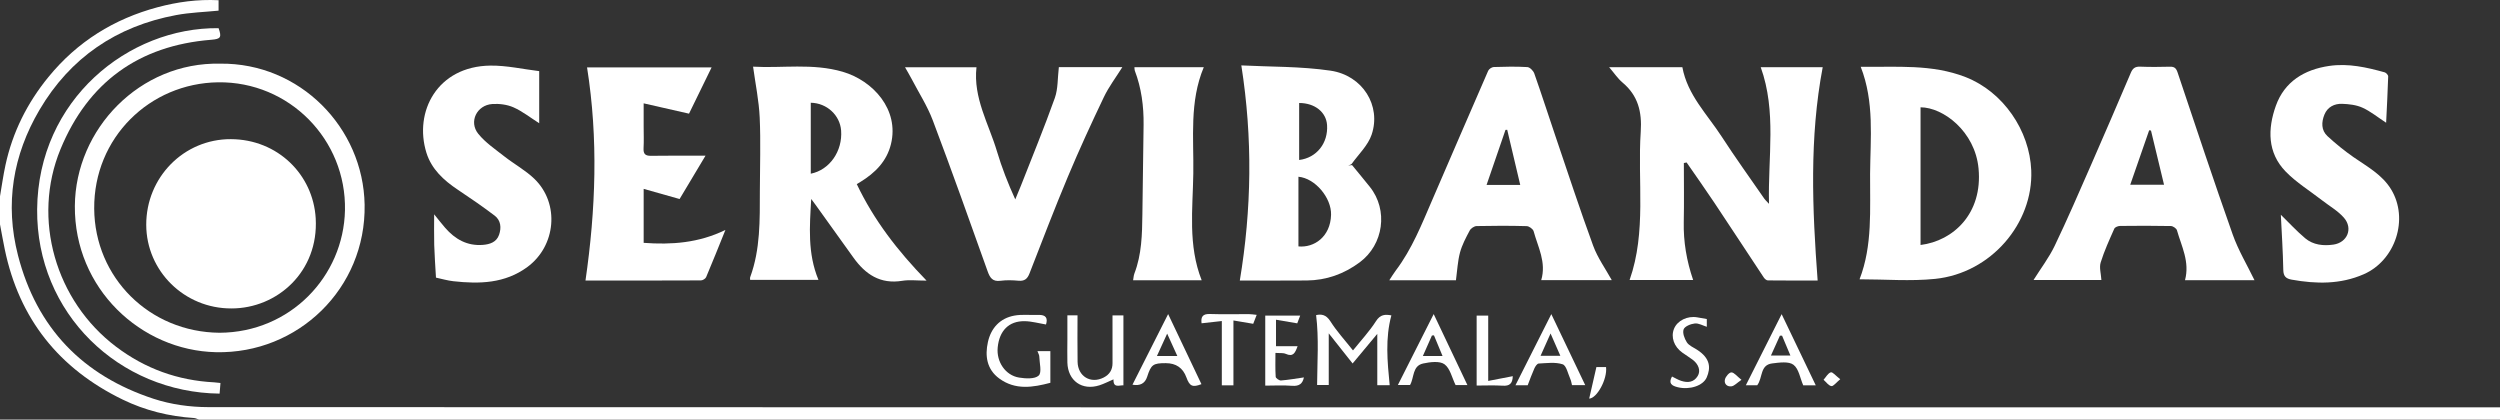
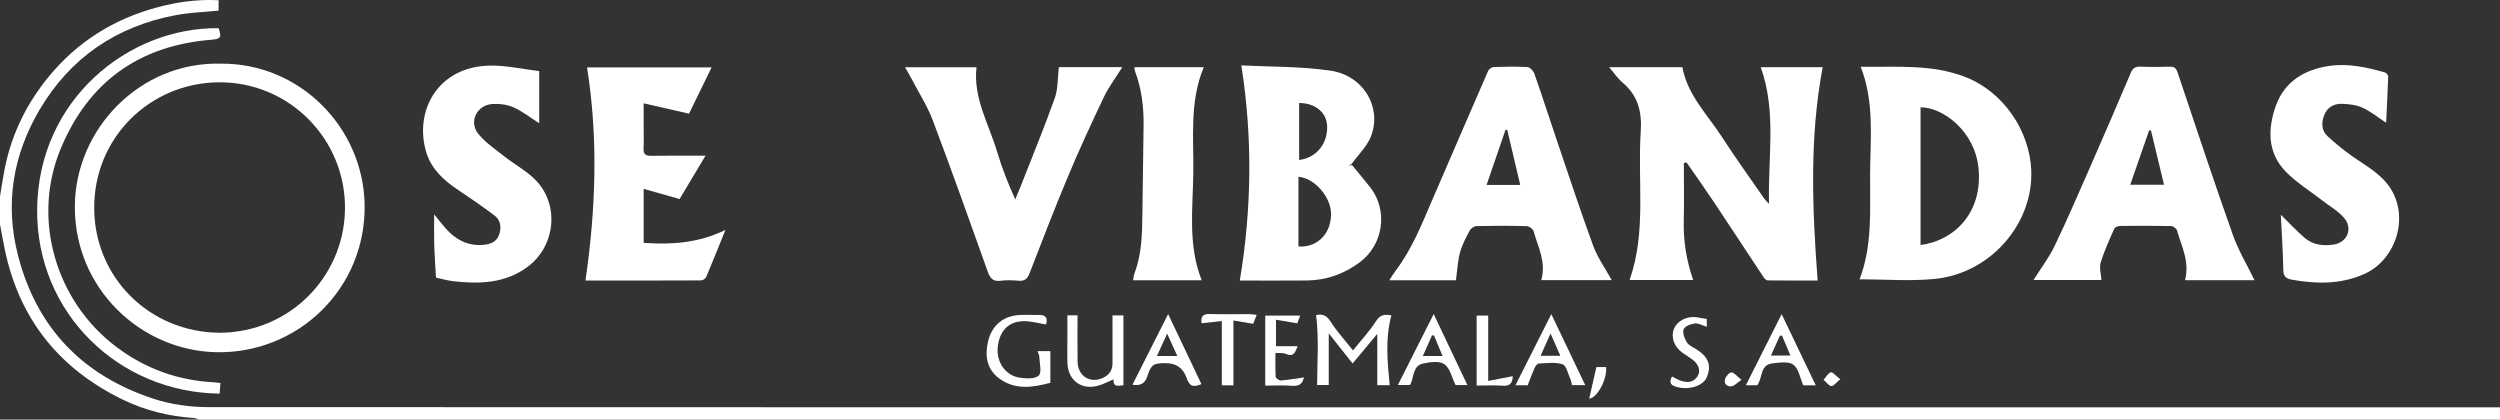
<svg xmlns="http://www.w3.org/2000/svg" id="Capa_2" data-name="Capa 2" viewBox="0 0 1595 267.7">
  <rect x="0" y="0" width="1595" height="267.7" fill="#333333" stroke="none" />
  <defs>
    <style> .cls-1 { fill: #fff; stroke-width: 0px; } </style>
  </defs>
  <g id="Capa_1-2" data-name="Capa 1">
    <g>
      <path class="cls-1" d="M0,125.23c1.15-6.65,2.07-13.36,3.5-19.95,4.53-20.94,13.85-39.57,27.42-56.17C49.3,26.61,72.76,12.03,100.68,4.58,113.21,1.24,126.05-.53,139.45.14v6.65c-9,.9-18.16,1.17-27.07,2.83-38.09,7.1-67.65,27.26-87.19,60.49-16.94,28.8-22.18,59.98-13.7,92.86,11.96,46.36,41.32,76.65,86.48,91.45,11.02,3.61,23.17,5.31,34.8,5.32,483.79.22,967.58.15,1451.38.12,3.46,0,6.91,0,10.86,0v7.84H126.92c-1.06-.35-2.1-.94-3.17-1.01-15.91-1.02-31.21-4.83-45.45-11.75C37.68,235.22,12.23,203.4,3.03,159.04c-1.09-5.28-2.03-10.59-3.03-15.89,0-5.98,0-11.96,0-17.93Z" />
      <path class="cls-1" d="M1074.3,104.02c0,12.53.2,25.06-.06,37.59-.26,12.57,1.79,24.71,5.98,37.02h-40.53c10.87-30.88,4.98-63.03,7.1-94.62.85-12.6-1.68-22.99-11.59-31.32-3.08-2.59-5.39-6.11-8.57-9.82h46.72c3.25,17.72,15.86,30.05,25.07,44.26,8.75,13.5,18.18,26.56,27.33,39.8.52.75,1.24,1.35,2.88,3.11-.75-29.92,4.93-58.76-5.28-87.16h39.54c-8.54,45-6.67,90.26-3.23,136.1-9.94,0-20.87.04-31.79-.08-.88-.01-2.01-1.01-2.57-1.85-10.54-15.88-20.95-31.84-31.53-47.7-5.77-8.65-11.8-17.14-17.71-25.7-.59.12-1.19.24-1.78.37Z" />
      <path class="cls-1" d="M1187.14,42.61c22.85.32,45.29-1.85,66.89,6.57,23.96,9.35,40.9,34.06,41.91,59.6,1.33,33.59-25.59,65.47-61.3,69.14-15.78,1.62-31.87.27-48.25.27,8.39-21.59,6.56-44.6,6.73-67.32.18-22.74,2.82-45.78-5.99-68.27ZM1225.31,156.3c20.95-2.61,39.71-20.09,37.01-48.77-2.25-23.82-22.68-39.05-37.01-39.07v87.84Z" />
-       <path class="cls-1" d="M517.55,126.95c-.98,17.42-2.44,34.6,4.63,51.62h-43.59c0-.53-.17-1.2.03-1.74,6.55-17.84,6.13-36.45,6.17-55,.03-15.61.6-31.23-.1-46.81-.49-10.79-2.73-21.5-4.23-32.49,18.27,1.1,37.99-2.37,57.21,3.27,19.31,5.66,36.15,24.09,30.77,46.1-2.69,11.01-10.09,18.39-19.44,24.13-.68.42-1.37.82-2.38,1.43,10.86,22.86,25.93,42.45,44.53,61.58-6.21,0-10.99-.63-15.55.12-14.04,2.29-23.54-4.18-31.18-14.89-7.99-11.2-16.04-22.37-24.06-33.54-.91-1.27-1.87-2.52-2.8-3.77ZM517.27,65.55v45.27c12.03-2.39,20.37-14.42,19.36-27.59-.74-9.67-9.04-17.5-19.36-17.68Z" />
      <path class="cls-1" d="M862.62,105.34c3.79,4.63,7.62,9.22,11.35,13.89,11.85,14.82,8.76,36.84-6.47,48.13-10.09,7.49-21.29,11.47-33.8,11.59-14.47.14-28.95.03-42.7.03,7.55-45.46,8.28-90.66.97-137.25,18.29.95,37.82.55,56.88,3.35,20.59,3.02,32.49,22.4,26.25,40.84-2.31,6.85-8.3,12.48-12.7,18.6-.43.6-1.51.72-2.29,1.07.83-.08,1.67-.16,2.5-.24ZM828.4,157.21c9.99.96,20.44-6.09,20.82-20.17.3-10.86-10.19-23.34-20.82-24.28v44.44ZM828.86,65.72v36.35c11.13-1.36,18.57-10.71,17.81-22.28-.54-8.21-7.74-14.07-17.81-14.08Z" />
      <path class="cls-1" d="M1028.32,178.72h-45.02c3.39-11.41-2.1-21.1-4.85-31.19-.39-1.43-2.86-3.22-4.41-3.26-10.65-.29-21.31-.28-31.96-.04-1.53.03-3.68,1.48-4.41,2.86-2.4,4.52-4.89,9.16-6.2,14.06-1.48,5.57-1.73,11.47-2.57,17.64h-42.52c1.48-2.24,2.69-4.3,4.13-6.2,10.33-13.65,16.52-29.43,23.23-44.93,11.9-27.5,23.73-55.04,35.72-82.5.49-1.13,2.31-2.35,3.54-2.4,7.15-.24,14.33-.39,21.46.04,1.59.09,3.8,2.34,4.41,4.06,4.68,13.26,8.97,26.65,13.49,39.96,7.93,23.35,15.59,46.8,24.08,69.95,2.85,7.76,7.89,14.73,11.88,21.96ZM961.6,82.81c-.37.02-.73.04-1.1.06-3.98,11.57-7.95,23.13-12.07,35.12h21.48c-2.85-12.05-5.58-23.61-8.31-35.18Z" />
      <path class="cls-1" d="M1394.04,178.74c3.12-11.76-2.25-21.59-5.14-31.8-.34-1.21-2.5-2.7-3.84-2.73-10.82-.23-21.65-.19-32.47-.06-1.26.02-3.24.77-3.66,1.73-3.14,7.1-6.41,14.2-8.7,21.59-1,3.24.22,7.15.46,11.16h-43.29c4.68-7.46,9.86-14.24,13.47-21.76,8.16-17.01,15.64-34.36,23.22-51.64,8.58-19.57,17.02-39.21,25.4-58.86,1.21-2.84,2.79-3.97,5.96-3.84,6.32.26,12.66.19,18.98.03,2.8-.07,3.95.92,4.86,3.63,11.57,34.52,23.02,69.09,35.17,103.41,3.59,10.13,9.25,19.54,13.9,29.15h-44.32ZM1372.33,83.3c-.39-.06-.77-.13-1.16-.19-3.97,11.43-7.94,22.86-12.07,34.73h21.55c-2.87-11.9-5.59-23.22-8.32-34.54Z" />
      <path class="cls-1" d="M675.54,42.84h40.51c-4.08,6.53-8.62,12.49-11.78,19.1-7.99,16.72-15.74,33.57-22.9,50.65-8.58,20.47-16.51,41.2-24.56,61.89-1.34,3.44-3.17,4.96-6.98,4.62-3.8-.35-7.71-.47-11.47.03-5.09.68-6.76-1.85-8.29-6.14-11.45-32.12-22.88-64.25-34.93-96.15-3.49-9.23-8.96-17.72-13.56-26.54-1.21-2.31-2.56-4.54-4.16-7.37h45.57c-2.16,19.59,7.84,36.04,13.08,53.65,3.06,10.28,6.97,20.3,11.67,30.64,1.19-2.88,2.43-5.75,3.57-8.65,7.31-18.66,14.94-37.2,21.67-56.06,2.1-5.89,1.73-12.65,2.57-19.67Z" />
      <path class="cls-1" d="M373.54,178.99c6.56-45.36,8.22-90.45,1-136h79.47c-4.97,10.19-9.88,20.23-14.42,29.53-9.49-2.16-18.58-4.23-28.94-6.59,0,5.91,0,10.3,0,14.68,0,4.65.2,9.3-.06,13.94-.2,3.69,1.11,4.93,4.83,4.86,11.14-.19,22.29-.07,34.69-.07-5.97,9.98-11.49,19.21-16.53,27.64-7.68-2.17-14.81-4.19-22.92-6.48v34.44c17.74,1.3,35.04.12,52.16-8.24-4.33,10.69-8.2,20.46-12.3,30.12-.43,1.01-2.18,2.07-3.32,2.08-24.95.12-49.91.09-73.67.09Z" />
      <path class="cls-1" d="M278.15,177.13c-.42-7.6-.93-14.22-1.12-20.84-.18-6.42-.04-12.84-.04-19.56,2.32,2.86,4.59,5.83,7.04,8.64,6.32,7.25,14.01,11.64,24,10.87,4.55-.35,8.73-1.75,10.36-6.41,1.58-4.5,1.19-9.24-2.84-12.29-7.66-5.79-15.59-11.25-23.59-16.58-8.92-5.95-16.65-13.09-19.89-23.46-8.17-26.25,6.98-55.25,40.79-55.65,10.47-.12,20.97,2.31,31.15,3.53v33.25c-5.86-3.72-10.81-7.68-16.42-10.15-4.06-1.79-9.06-2.42-13.54-2.11-9.86.69-15.09,11.34-8.93,18.98,4.56,5.65,10.92,9.92,16.73,14.49,6.26,4.91,13.45,8.8,19.11,14.28,16.26,15.73,13.77,42.8-4.51,56.24-14.34,10.54-30.57,10.9-47.22,9.06-3.75-.41-7.42-1.52-11.09-2.3Z" />
      <path class="cls-1" d="M1455.16,136.99c5.38,5.26,10.17,10.52,15.58,15.05,5.11,4.28,11.61,4.94,18,4.01,8.88-1.3,12.62-10.3,6.71-17.11-3.82-4.4-9.2-7.44-13.89-11.08-7.82-6.08-16.45-11.37-23.29-18.39-11.77-12.09-11.51-27.28-6.3-41.92,5.5-15.45,18.1-23.15,34.06-25.49,12.14-1.78,23.83.87,35.4,4.09.95.26,2.25,1.73,2.23,2.6-.3,9.74-.83,19.47-1.31,29.56-5.37-3.51-9.9-7.24-15.06-9.59-3.92-1.79-8.63-2.33-13.03-2.48-4.9-.17-9.27,2-11.25,6.8-1.99,4.84-2.19,10.06,1.98,13.88,5.2,4.77,10.72,9.28,16.52,13.31,8.72,6.06,18.23,11.12,23.99,20.54,11.51,18.84,2.81,45.33-17.43,54.19-15,6.56-30.34,6.24-45.97,3.46-3.55-.63-5.28-2.06-5.36-6.16-.22-11.73-1-23.44-1.57-35.27Z" />
      <path class="cls-1" d="M140.54,40.61c50.77-.55,91.25,40.82,92.09,89.99.91,53.53-42.64,95.23-94.82,94.1-47.94-1.04-90.45-40.62-90.05-93.3.37-49.09,41.44-91.95,92.78-90.78ZM140.09,212.3c45.1-.23,79.1-35.97,80-78.1.97-45.08-35.54-82.29-80.94-81.69-43.57.58-79.38,35.3-79.05,80.63.32,43.97,35.22,78.78,79.99,79.16Z" />
      <path class="cls-1" d="M723.76,42.86h44.26c-9.26,22.11-6.34,45.15-6.69,67.85-.35,22.72-3.49,45.72,5.34,68.1h-43.75c.28-1.55.33-3.03.83-4.33,4.68-12.17,4.92-24.93,5.09-37.69.26-19.05.55-38.1.77-57.15.14-11.84-1.37-23.44-5.61-34.58-.22-.58-.15-1.28-.24-2.19Z" />
      <path class="cls-1" d="M140.66,244.34c-.22,2.69-.39,4.76-.55,6.79-64.14-.7-116.99-51.15-116.41-117.61.61-69.88,58.18-116.19,115.76-115.55,2.09,5.9,1.36,6.91-4.66,7.4-46.33,3.7-78.6,27.18-96.19,69.8-18.4,44.57-3.13,96.88,35.44,126.02,18.61,14.06,39.42,21.54,62.62,22.74,1.13.06,2.26.23,4,.41Z" />
      <path class="cls-1" d="M886.6,245.76h-7.89v-32.76c-5.66,6.79-10.54,12.65-15.75,18.9-4.98-6.28-9.74-12.3-15.22-19.22v32.93h-7.43c.1-14.84,1.21-29.55-.63-44.57,3.09-.69,6.27-.54,9.12,3.96,4.04,6.39,9.26,12.05,14.41,18.56,5.16-6.44,10.53-12.16,14.66-18.65,2.79-4.38,5.9-4.41,9.83-3.7-3.96,14.63-2.58,29.27-1.08,44.55Z" />
      <path class="cls-1" d="M716.74,245.85c-2.63-.19-6.51,2.01-6.34-3.82-3.21,1.38-5.98,2.83-8.92,3.78-11.09,3.58-20.17-2.85-20.49-14.48-.14-4.97,0-9.96,0-14.94,0-4.95,0-9.89,0-15.19h6.47c0,9.91-.14,19.76.04,29.62.17,9.35,8.41,14.24,16.63,10.05,3.73-1.9,5.67-4.91,5.66-9.17-.03-10.05-.01-20.11-.01-30.48h6.96v44.62Z" />
      <path class="cls-1" d="M661.9,224.03h8.23v20.2c-11.07,2.91-22.26,4.84-32.6-2.74-8.02-5.88-9.19-14.47-7.24-23.26,1.95-8.84,7.64-15.2,16.89-16.88,4.95-.9,10.18-.23,15.28-.43,4.96-.19,6.13,2.15,4.89,6.11-4.61-.76-9.12-2.06-13.64-2.12-10.07-.14-16.16,6.09-17.18,16.8-.87,9.07,4.87,17.74,13.62,19.18,4.17.68,10.11,1.03,12.55-1.29,2.11-2.01.48-8,.36-12.23-.03-.94-.63-1.86-1.16-3.33Z" />
      <path class="cls-1" d="M914.69,200.37c7.39,15.57,14.4,30.32,21.51,45.29h-7.55c-2.3-4.68-3.47-10.65-7.07-13.26-3.08-2.23-9.15-1.44-13.58-.5-7.03,1.5-5.66,9.04-8.39,13.74h-7.77c7.61-15.08,15.04-29.78,22.86-45.27ZM920.35,227.15c-2.07-4.98-3.78-9.08-5.48-13.19-.43.03-.86.07-1.3.1-1.84,4.17-3.69,8.34-5.79,13.09h12.57Z" />
      <path class="cls-1" d="M1121.09,245.82h-7.25c7.61-15.13,15.09-29.98,22.85-45.39,7.41,15.46,14.58,30.43,21.76,45.4h-8c-1.99-4.58-2.82-10.54-6.22-13.11-3.03-2.29-8.98-1.42-13.52-.87-7.98.97-5.92,9.06-9.62,13.97ZM1136.95,214.14c-.46.01-.91.02-1.37.04-1.85,4.1-3.71,8.19-5.73,12.66h12.43c-1.96-4.67-3.65-8.68-5.33-12.69Z" />
      <path class="cls-1" d="M989.74,200.41c7.38,15.45,14.48,30.33,21.64,45.32h-8.44c-.33-1.26-.52-2.74-1.11-4.03-1.48-3.28-2.47-8.49-4.87-9.28-4.66-1.53-10.16-.73-15.29-.48-.98.05-2.19,1.86-2.74,3.1-1.55,3.44-2.81,7.01-4.26,10.75h-7.81c7.63-15.13,15.12-30,22.88-45.38ZM995.49,226.98c-2.12-4.84-3.9-8.9-6.23-14.22-2.43,5.44-4.27,9.53-6.37,14.22h12.6Z" />
      <path class="cls-1" d="M722.51,245.44c7.49-14.84,14.98-29.66,22.76-45.06,7.29,15.33,14.28,30.04,21.25,44.71-5.62,2.18-7.54,1.4-9.58-4.26q-3.3-9.14-13.21-9.14c-8.1,0-9.33.91-11.85,8.7q-2.05,6.37-9.37,5.05ZM751.14,227.14c-2.23-4.91-4.1-9.03-6.49-14.28-2.5,5.47-4.38,9.58-6.53,14.28h13.02Z" />
      <path class="cls-1" d="M807.23,246.03v-44.69h22.29c-.7,1.86-1.31,3.46-1.88,4.95-4.65-.79-8.82-1.5-13.55-2.31v16.88h13.78c-1.51,4.14-2.73,7.07-7.55,4.91-1.68-.75-3.85-.4-6.59-.62,0,5.42-.17,10.35.16,15.25.06.9,2.25,2.43,3.35,2.35,4.88-.39,9.72-1.26,14.65-1.96-.81,3.99-3,5.71-7.52,5.35-5.75-.45-11.56-.11-17.14-.11Z" />
      <path class="cls-1" d="M1066.76,240.23c2.01.97,3.85,2.11,5.85,2.76,4.12,1.33,8,1.03,10.52-3.08,2.01-3.28.69-7.42-3.21-10.39-2.11-1.6-4.4-2.98-6.56-4.52-5.36-3.83-7.48-9.9-5.35-15.21,2.12-5.27,8.59-8.44,14.89-7.31,1.94.35,3.89.68,6.04,1.06v4.96c-2.52-.77-5.18-2.38-7.65-2.12-2.6.28-6.43,1.82-7.14,3.75-.83,2.27.54,5.92,2.05,8.27,1.33,2.06,4.13,3.22,6.37,4.64,8.91,5.65,8.84,11.84,6.34,17.7-2.33,5.47-11.05,8.12-18.42,6.33-3.91-.95-6.22-2.4-3.75-6.85Z" />
      <path class="cls-1" d="M786.93,204.46v41.39h-7.41v-41.03c-4.19.47-8.49.95-12.92,1.44-.53-4.05.65-6.09,5.29-5.93,8.3.28,16.62.05,24.94.08,1.42,0,2.84.26,4.94.46-.9,2.31-1.57,4.06-2.22,5.71-4.45-.75-8.45-1.42-12.61-2.12Z" />
      <path class="cls-1" d="M965.15,240c-.13,4.82-2.15,6.34-6.39,6.07-5.58-.35-11.2-.09-16.66-.09v-44.63h7.38v41.68c5.24-1.01,10.3-1.99,15.67-3.03Z" />
      <path class="cls-1" d="M1013.9,254.31c1.5-6.53,3.01-13.15,4.6-20.11h6.16c.92,7.7-5.87,19.99-10.76,20.11Z" />
      <path class="cls-1" d="M1174.07,241.95c-2.62,2.14-4.37,4.6-5.65,4.38-1.84-.32-3.34-2.59-4.99-4.02,1.51-1.69,2.77-4.17,4.63-4.77,1.12-.36,3.18,2.23,6.01,4.41Z" />
      <path class="cls-1" d="M1111.06,242.33c-2.98,2.03-4.52,3.86-6.31,4.13-2.9.44-4.97-1.64-4.21-4.49.48-1.8,2.7-4.4,4.11-4.38,1.74.02,3.44,2.4,6.4,4.73Z" />
-       <path class="cls-1" d="M147.56,196.78c-29.87.08-54.18-23.82-54.26-53.34-.08-30.27,23.97-54.79,54.02-54.66,29.8.12,52.48,22.58,54.1,50.53,1.96,33.82-24.39,57.54-53.87,57.48Z" />
+       <path class="cls-1" d="M147.56,196.78Z" />
    </g>
  </g>
</svg>